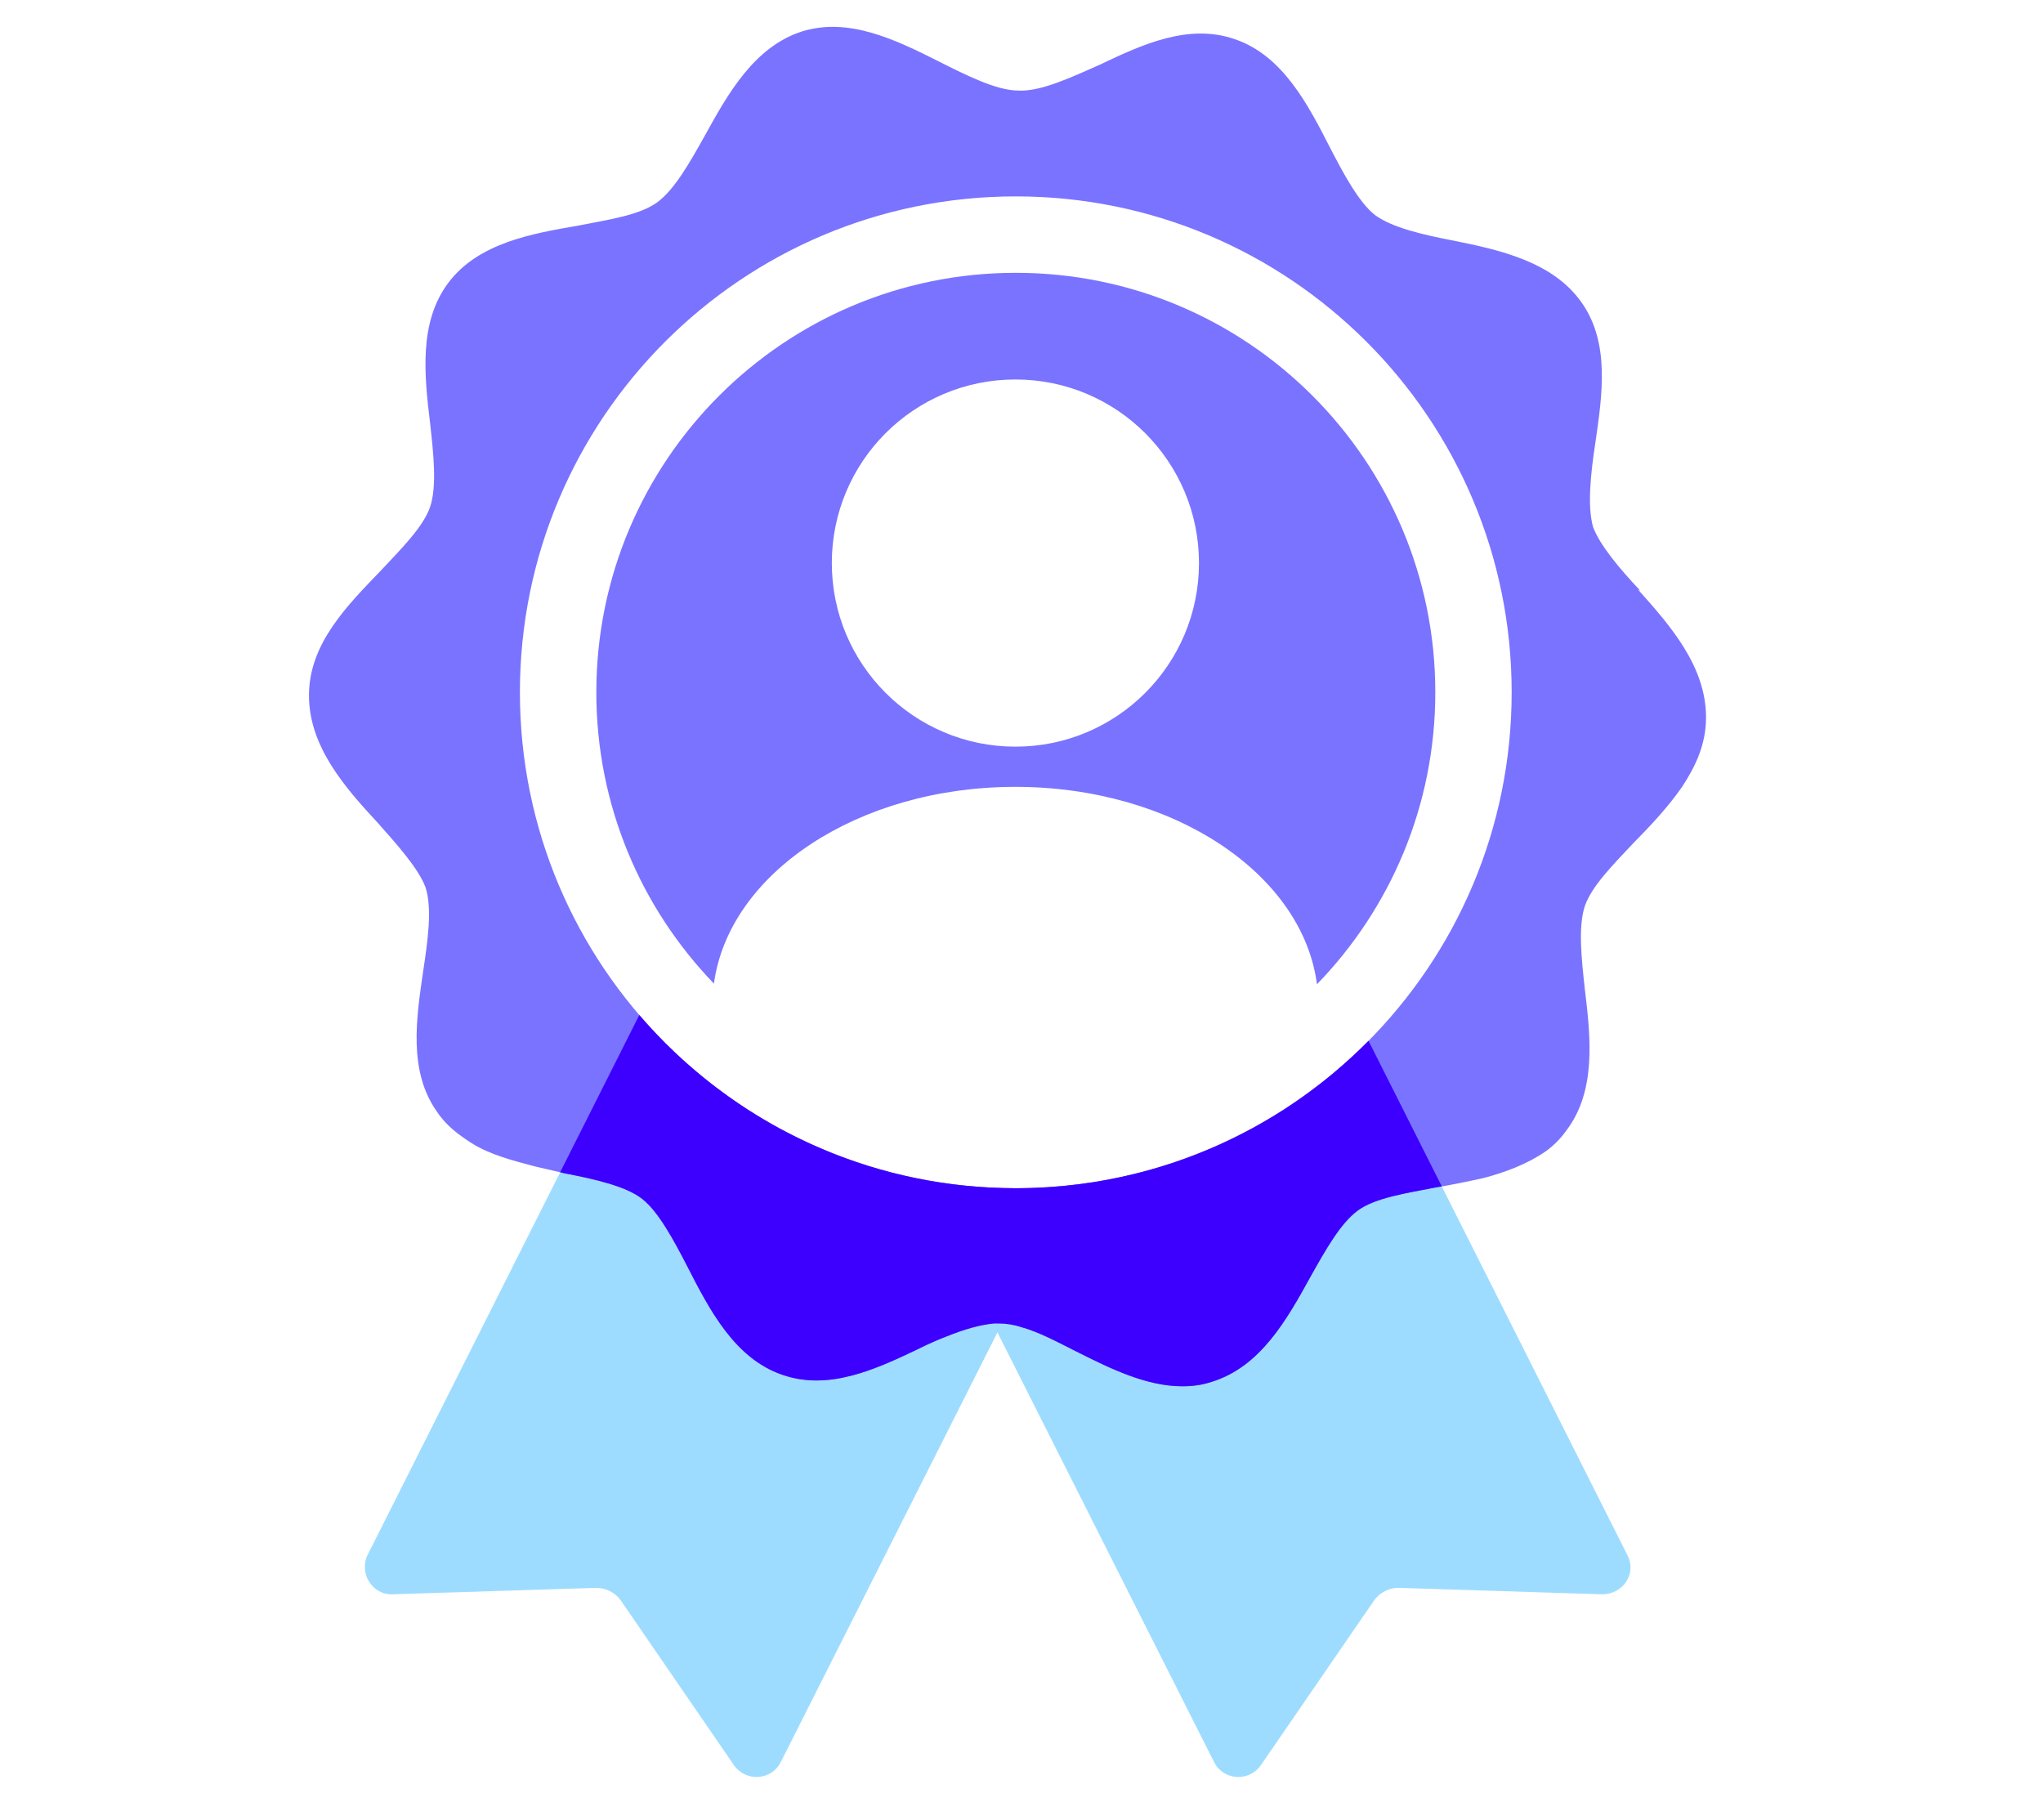
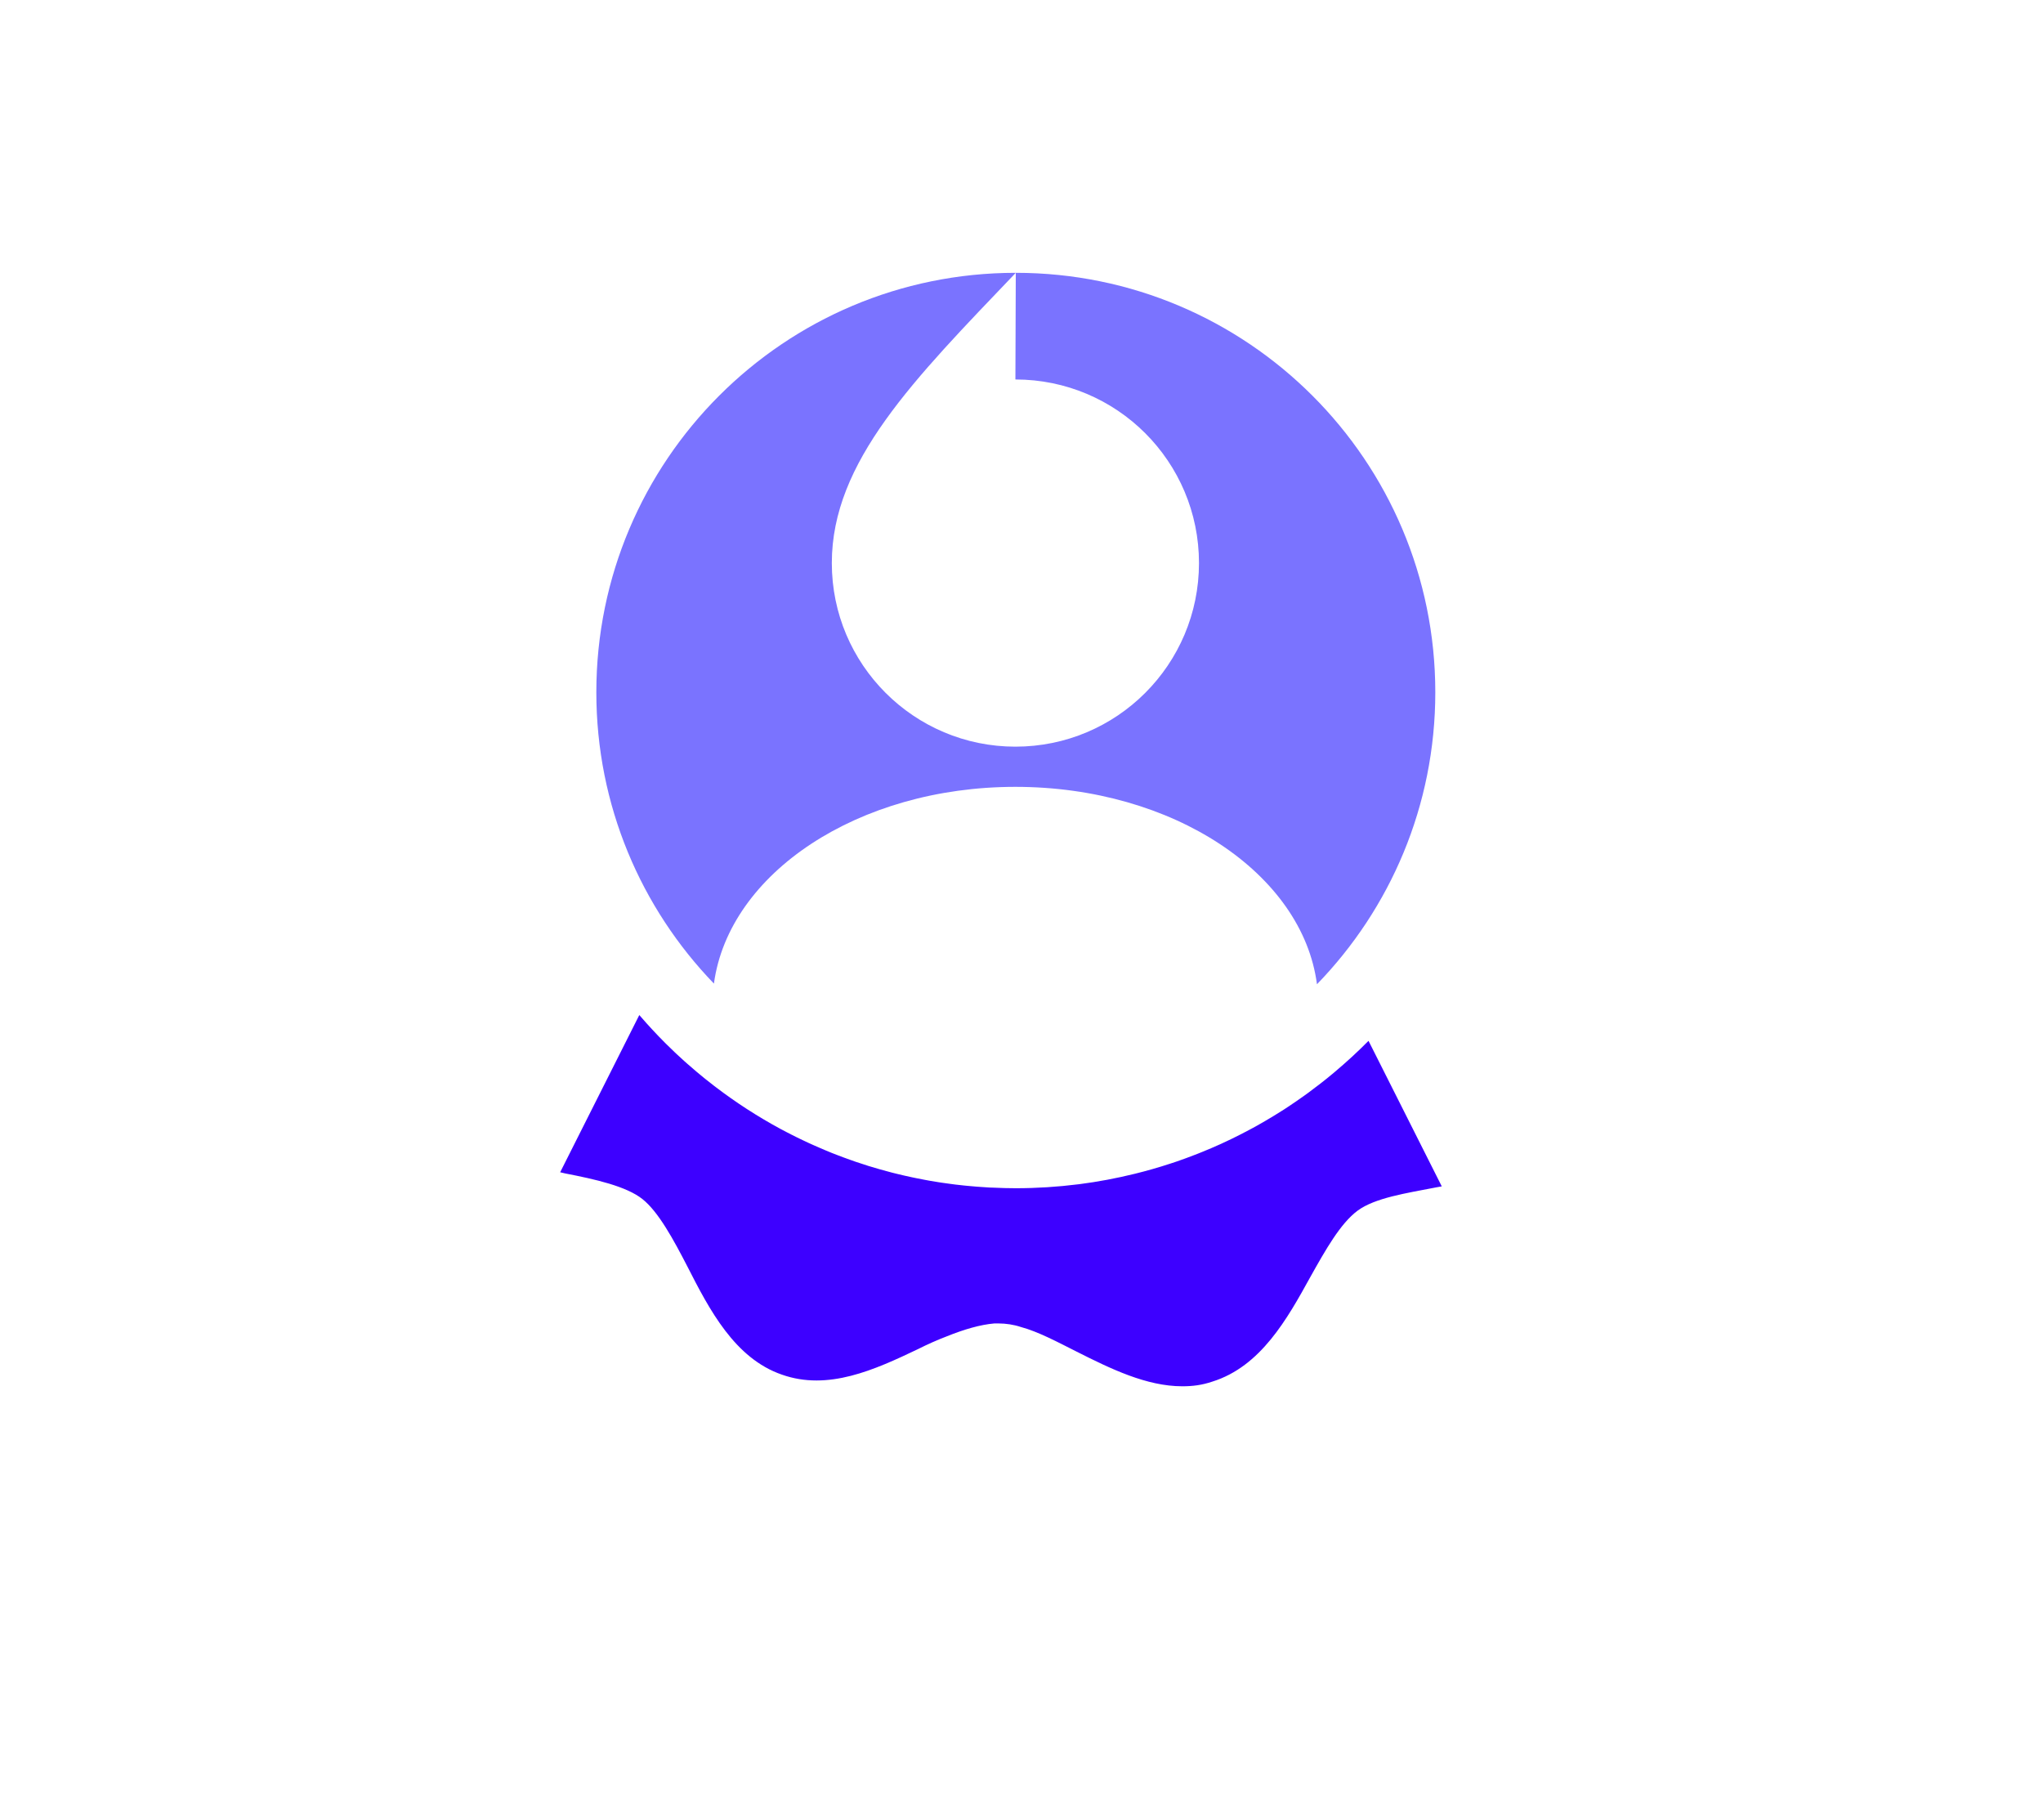
<svg xmlns="http://www.w3.org/2000/svg" width="64" height="57" viewBox="0 0 64 57" fill="none">
-   <path d="M20.027 31.796C22.876 35.117 27.103 37.221 31.821 37.221C36.145 37.221 40.055 35.454 42.871 32.604L50.973 48.699C51.29 49.276 50.856 49.941 50.192 49.941L43.81 49.739C43.521 49.739 43.232 49.883 43.059 50.114L39.506 55.284C39.13 55.832 38.322 55.774 38.033 55.197L31.246 41.738L24.459 55.197C24.17 55.774 23.361 55.832 22.985 55.284L19.434 50.114C19.26 49.883 18.971 49.739 18.683 49.739L12.3 49.941C11.665 49.97 11.231 49.276 11.52 48.699L20.027 31.796Z" fill="#9EDCFF" />
-   <path d="M25.146 0.978C26.592 0.541 28.038 1.233 29.411 1.926C30.279 2.363 31.219 2.837 31.905 2.837C32.592 2.873 33.531 2.436 34.435 2.035C35.808 1.379 37.254 0.723 38.699 1.233C40.181 1.743 40.976 3.274 41.663 4.622C42.097 5.46 42.566 6.334 43.072 6.735C43.614 7.136 44.591 7.355 45.53 7.537C46.976 7.828 48.638 8.193 49.541 9.468C50.444 10.743 50.192 12.382 49.976 13.876C49.831 14.823 49.722 15.844 49.902 16.5C50.119 17.083 50.734 17.812 51.385 18.504L51.312 18.467C52.324 19.596 53.444 20.872 53.444 22.474C53.444 23.312 53.119 24.005 52.685 24.661C52.252 25.28 51.71 25.864 51.168 26.41C50.517 27.102 49.866 27.758 49.649 28.377C49.433 29.033 49.541 30.017 49.649 31.001C49.83 32.495 50.011 34.17 49.071 35.409C48.891 35.664 48.674 35.883 48.421 36.065C47.843 36.466 47.156 36.721 46.47 36.903C45.964 37.013 45.457 37.121 44.987 37.194C44.048 37.376 43.072 37.522 42.53 37.923C41.988 38.324 41.519 39.162 41.049 40C40.326 41.312 39.495 42.806 37.977 43.279C37.651 43.388 37.362 43.425 37.037 43.425C35.917 43.425 34.796 42.878 33.712 42.332C33.134 42.041 32.52 41.712 31.977 41.566C31.761 41.493 31.508 41.457 31.291 41.457H31.146C30.713 41.493 30.206 41.64 29.664 41.858C29.375 41.968 29.05 42.113 28.761 42.259C27.387 42.914 25.942 43.571 24.496 43.06C23.014 42.55 22.22 41.02 21.533 39.672C21.099 38.834 20.629 37.959 20.123 37.559C19.617 37.158 18.642 36.939 17.702 36.757C17.377 36.684 17.087 36.612 16.762 36.539C16.075 36.357 15.353 36.174 14.774 35.809C14.377 35.554 13.979 35.263 13.69 34.826C12.787 33.551 13.04 31.912 13.257 30.418C13.401 29.471 13.546 28.45 13.329 27.794C13.112 27.211 12.461 26.482 11.847 25.79C10.799 24.66 9.679 23.385 9.679 21.782C9.679 20.143 10.907 18.94 11.955 17.848C12.606 17.155 13.257 16.499 13.474 15.88C13.69 15.224 13.582 14.24 13.474 13.257C13.293 11.763 13.112 10.087 14.052 8.849C14.991 7.61 16.654 7.318 18.136 7.063C19.075 6.881 20.051 6.735 20.593 6.334C21.135 5.933 21.605 5.096 22.075 4.258C22.798 2.946 23.629 1.452 25.146 0.978ZM31.821 6.152C23.242 6.152 16.287 13.107 16.287 21.686C16.287 30.266 23.242 37.22 31.821 37.221C40.401 37.221 47.355 30.266 47.355 21.686C47.355 13.107 40.4 6.152 31.821 6.152Z" fill="#7A73FF" />
-   <path d="M31.821 8.546C39.079 8.546 44.963 14.429 44.963 21.686C44.963 25.242 43.55 28.466 41.256 30.832C40.803 27.365 36.748 24.648 31.809 24.648C26.88 24.648 22.832 27.354 22.365 30.811C20.084 28.447 18.681 25.231 18.681 21.686C18.681 14.429 24.564 8.546 31.821 8.546ZM31.809 11.887C28.63 11.887 26.058 14.46 26.058 17.638C26.058 20.816 28.636 23.389 31.809 23.389C34.987 23.389 37.559 20.816 37.56 17.638C37.56 14.459 34.987 11.887 31.809 11.887Z" fill="#7A73FF" />
+   <path d="M31.821 8.546C39.079 8.546 44.963 14.429 44.963 21.686C44.963 25.242 43.55 28.466 41.256 30.832C40.803 27.365 36.748 24.648 31.809 24.648C26.88 24.648 22.832 27.354 22.365 30.811C20.084 28.447 18.681 25.231 18.681 21.686C18.681 14.429 24.564 8.546 31.821 8.546ZC28.63 11.887 26.058 14.46 26.058 17.638C26.058 20.816 28.636 23.389 31.809 23.389C34.987 23.389 37.559 20.816 37.56 17.638C37.56 14.459 34.987 11.887 31.809 11.887Z" fill="#7A73FF" />
  <path d="M20.043 31.814C20.297 32.109 20.562 32.395 20.837 32.67L20.864 32.697C20.874 32.707 20.884 32.716 20.894 32.726C20.974 32.805 21.055 32.884 21.137 32.962C21.155 32.98 21.174 32.997 21.192 33.014C21.272 33.089 21.352 33.163 21.434 33.236C21.464 33.263 21.494 33.289 21.524 33.316C21.592 33.376 21.66 33.435 21.729 33.493C21.76 33.52 21.792 33.547 21.823 33.574C21.9 33.638 21.977 33.703 22.055 33.766C22.066 33.775 22.078 33.785 22.09 33.794C22.184 33.87 22.279 33.944 22.375 34.018C22.395 34.033 22.415 34.048 22.436 34.064C22.738 34.294 23.049 34.513 23.369 34.721C23.389 34.734 23.408 34.746 23.428 34.759C23.758 34.972 24.097 35.172 24.444 35.36C24.507 35.393 24.569 35.426 24.632 35.459C24.685 35.487 24.738 35.514 24.791 35.541C24.852 35.572 24.913 35.603 24.975 35.633C25.03 35.66 25.085 35.687 25.141 35.713C25.209 35.746 25.278 35.778 25.347 35.81C25.397 35.833 25.448 35.855 25.499 35.878C25.564 35.907 25.63 35.936 25.696 35.964C25.753 35.989 25.81 36.014 25.867 36.037C25.931 36.064 25.996 36.091 26.061 36.117C26.128 36.143 26.195 36.169 26.263 36.195C26.316 36.215 26.37 36.236 26.424 36.256C26.499 36.284 26.574 36.31 26.649 36.337C26.699 36.355 26.748 36.373 26.798 36.39C26.868 36.414 26.939 36.436 27.01 36.459C27.074 36.48 27.138 36.502 27.202 36.522C27.451 36.599 27.703 36.67 27.958 36.736C28.014 36.75 28.069 36.763 28.125 36.777C28.197 36.794 28.269 36.812 28.341 36.828C28.416 36.846 28.492 36.862 28.568 36.878C28.621 36.889 28.674 36.901 28.727 36.911C28.809 36.928 28.892 36.944 28.975 36.959C29.022 36.968 29.069 36.976 29.116 36.985C29.21 37.001 29.304 37.017 29.398 37.032C29.434 37.037 29.469 37.043 29.504 37.048C29.593 37.061 29.681 37.073 29.77 37.085C29.823 37.092 29.876 37.099 29.929 37.106C30.019 37.117 30.11 37.127 30.2 37.136C30.23 37.139 30.261 37.142 30.291 37.145C30.393 37.155 30.494 37.164 30.597 37.172C30.64 37.175 30.684 37.178 30.727 37.181C30.817 37.187 30.906 37.194 30.995 37.199C31.037 37.201 31.08 37.202 31.122 37.203C31.354 37.214 31.587 37.221 31.821 37.221C32.48 37.221 33.13 37.179 33.768 37.099C33.78 37.097 33.792 37.096 33.805 37.095C34.399 37.019 34.983 36.908 35.555 36.767C35.732 36.723 35.909 36.677 36.084 36.627C36.282 36.571 36.479 36.51 36.674 36.446C36.74 36.424 36.807 36.403 36.873 36.38C37.061 36.315 37.248 36.246 37.433 36.174C37.467 36.161 37.502 36.148 37.536 36.134C37.575 36.118 37.614 36.103 37.653 36.087C37.846 36.009 38.037 35.928 38.226 35.842C38.289 35.813 38.352 35.784 38.415 35.754C38.473 35.727 38.531 35.7 38.588 35.672C38.767 35.585 38.943 35.495 39.118 35.402C39.163 35.377 39.209 35.354 39.254 35.329C39.295 35.307 39.335 35.285 39.376 35.262C39.557 35.161 39.735 35.056 39.911 34.949C39.955 34.922 39.998 34.895 40.041 34.868C40.102 34.83 40.164 34.792 40.225 34.753C40.264 34.728 40.303 34.702 40.342 34.676C40.515 34.562 40.685 34.445 40.853 34.325C40.894 34.295 40.934 34.266 40.975 34.237C41.236 34.045 41.492 33.847 41.74 33.64C41.767 33.618 41.793 33.596 41.819 33.574C42.184 33.266 42.536 32.943 42.871 32.604L45.166 37.163C45.106 37.174 45.046 37.185 44.987 37.195C44.048 37.377 43.072 37.523 42.53 37.923C41.988 38.324 41.519 39.162 41.049 40C40.326 41.312 39.494 42.806 37.977 43.279C37.651 43.389 37.362 43.425 37.037 43.425C35.917 43.425 34.796 42.879 33.712 42.332C33.134 42.041 32.52 41.712 31.977 41.567C31.761 41.494 31.508 41.457 31.291 41.457H31.146C30.713 41.494 30.206 41.64 29.664 41.859C29.375 41.968 29.05 42.113 28.761 42.259C27.387 42.915 25.942 43.571 24.496 43.061C23.015 42.551 22.22 41.02 21.533 39.672C21.1 38.834 20.629 37.96 20.123 37.559C19.617 37.158 18.642 36.939 17.702 36.757C17.65 36.745 17.599 36.733 17.548 36.721L20.027 31.796C20.032 31.802 20.038 31.808 20.043 31.814Z" fill="#3D00FF" />
</svg>